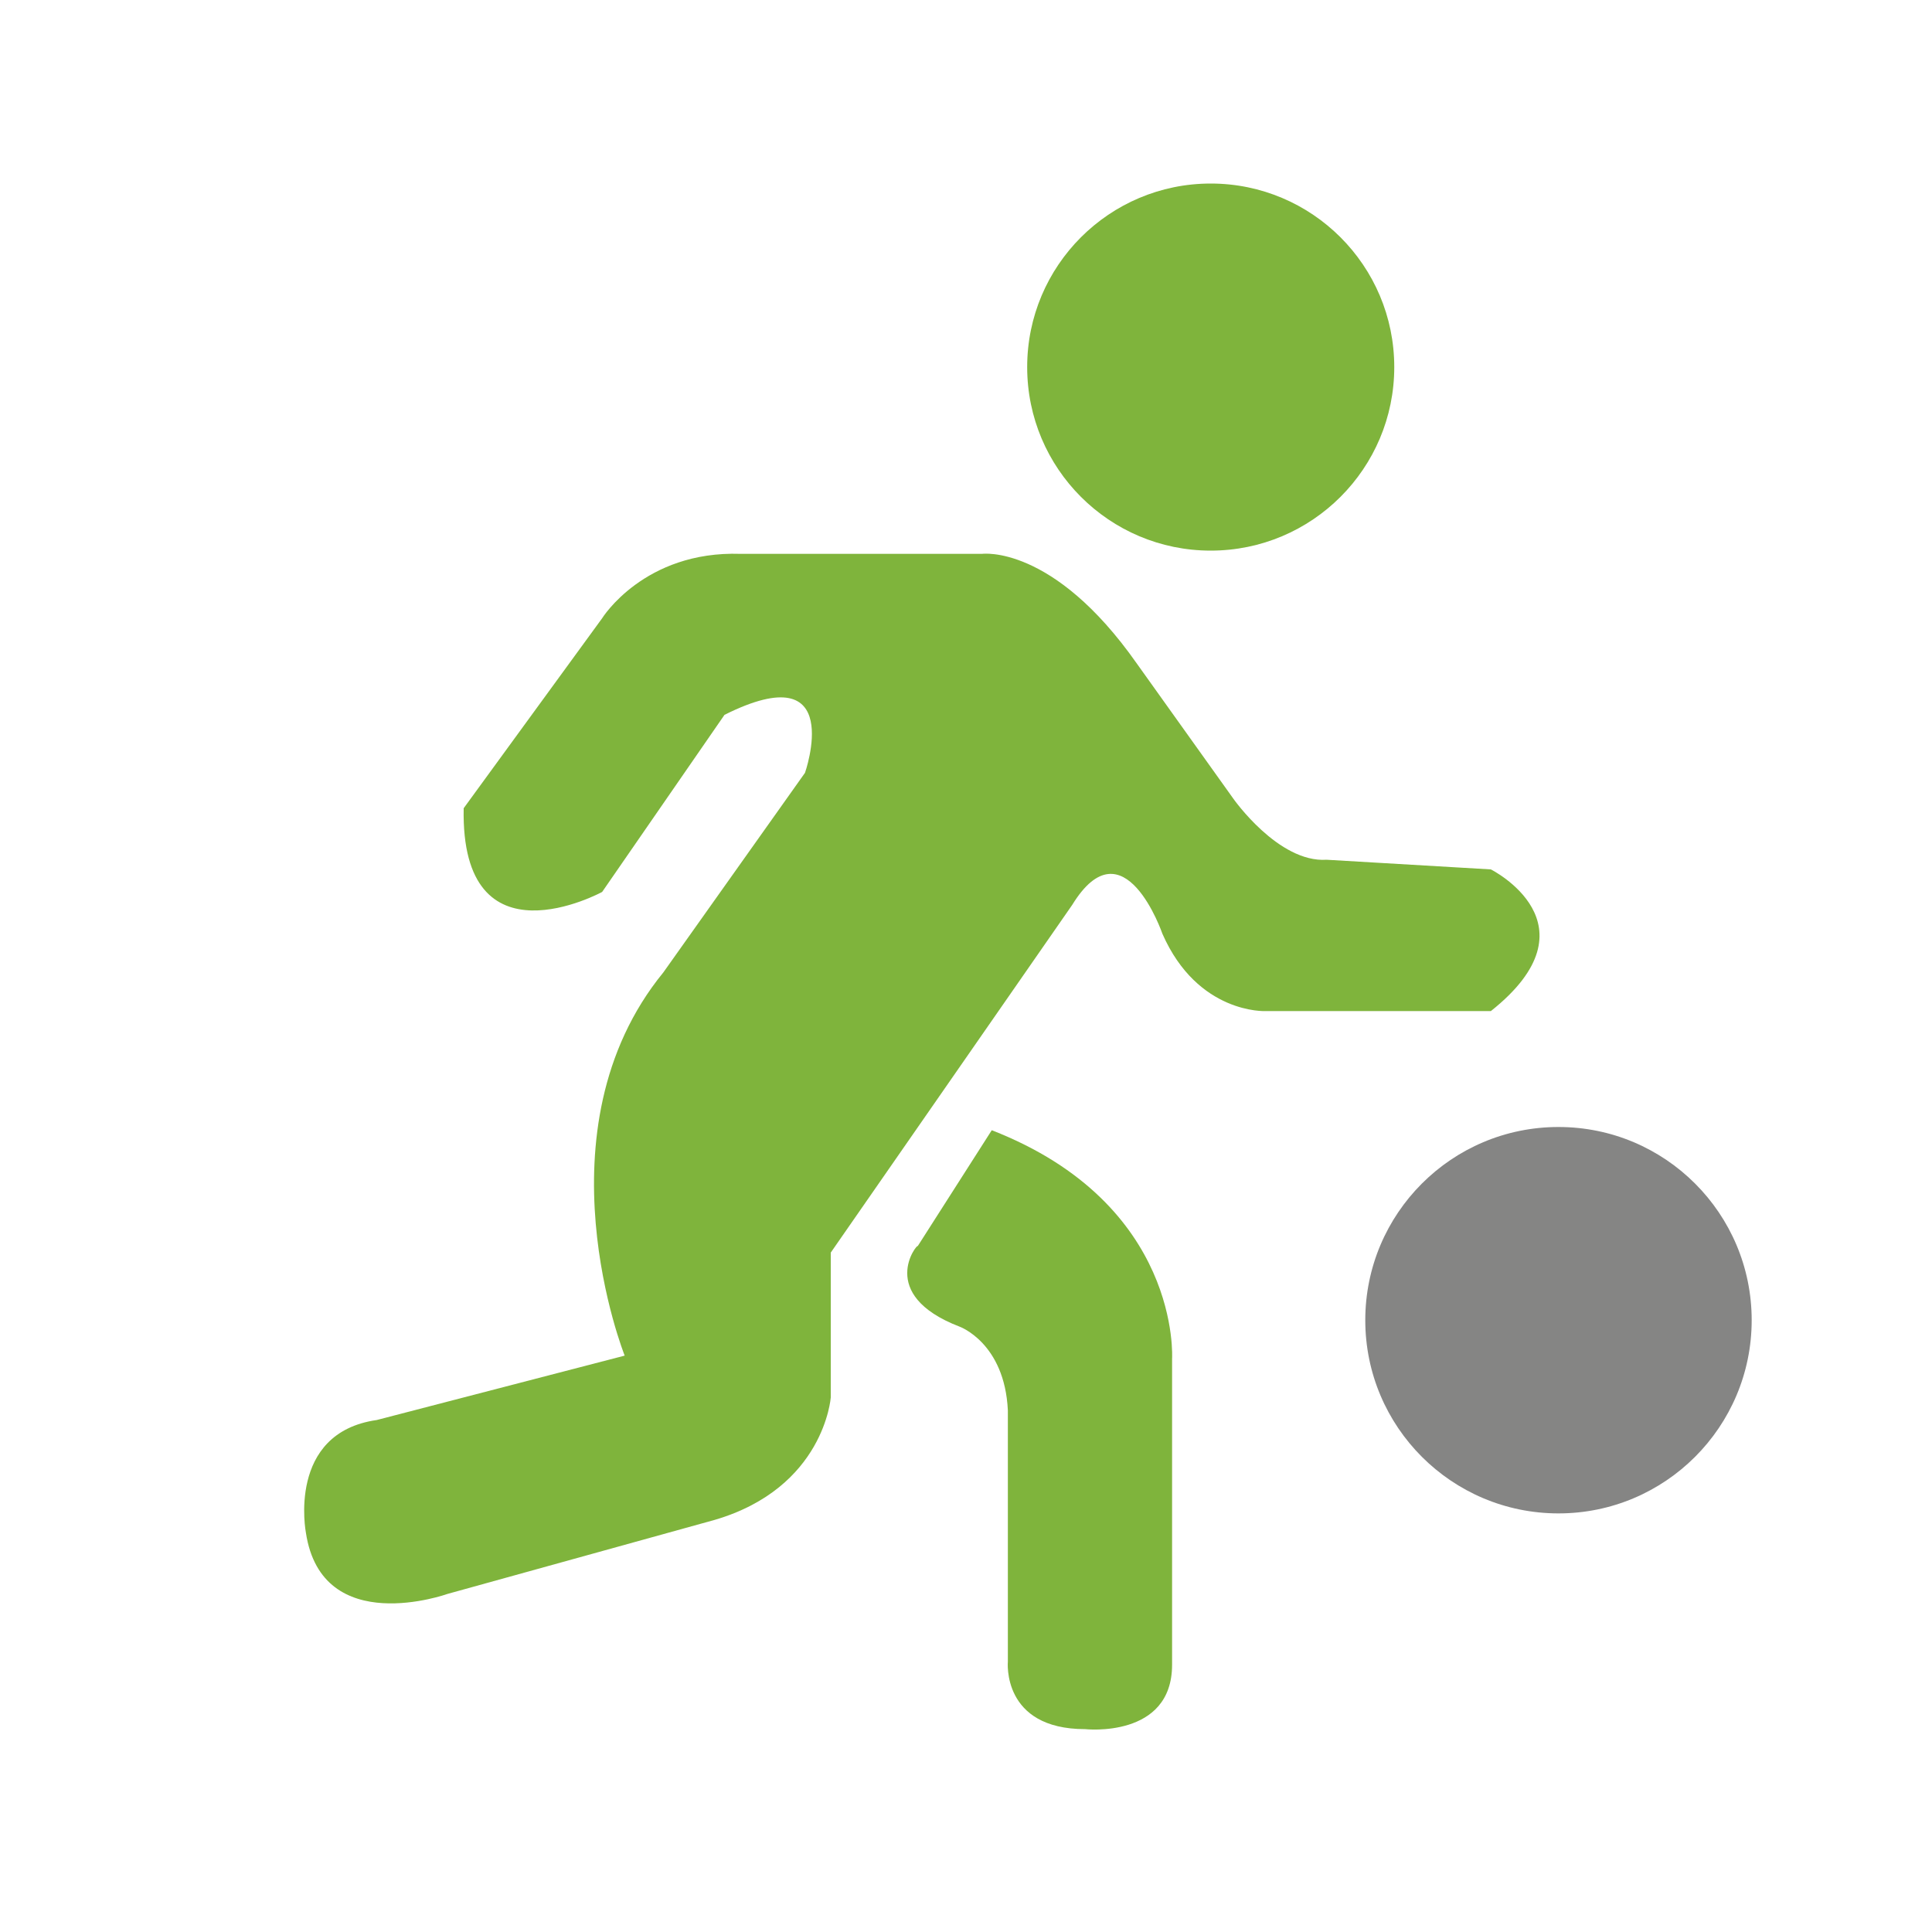
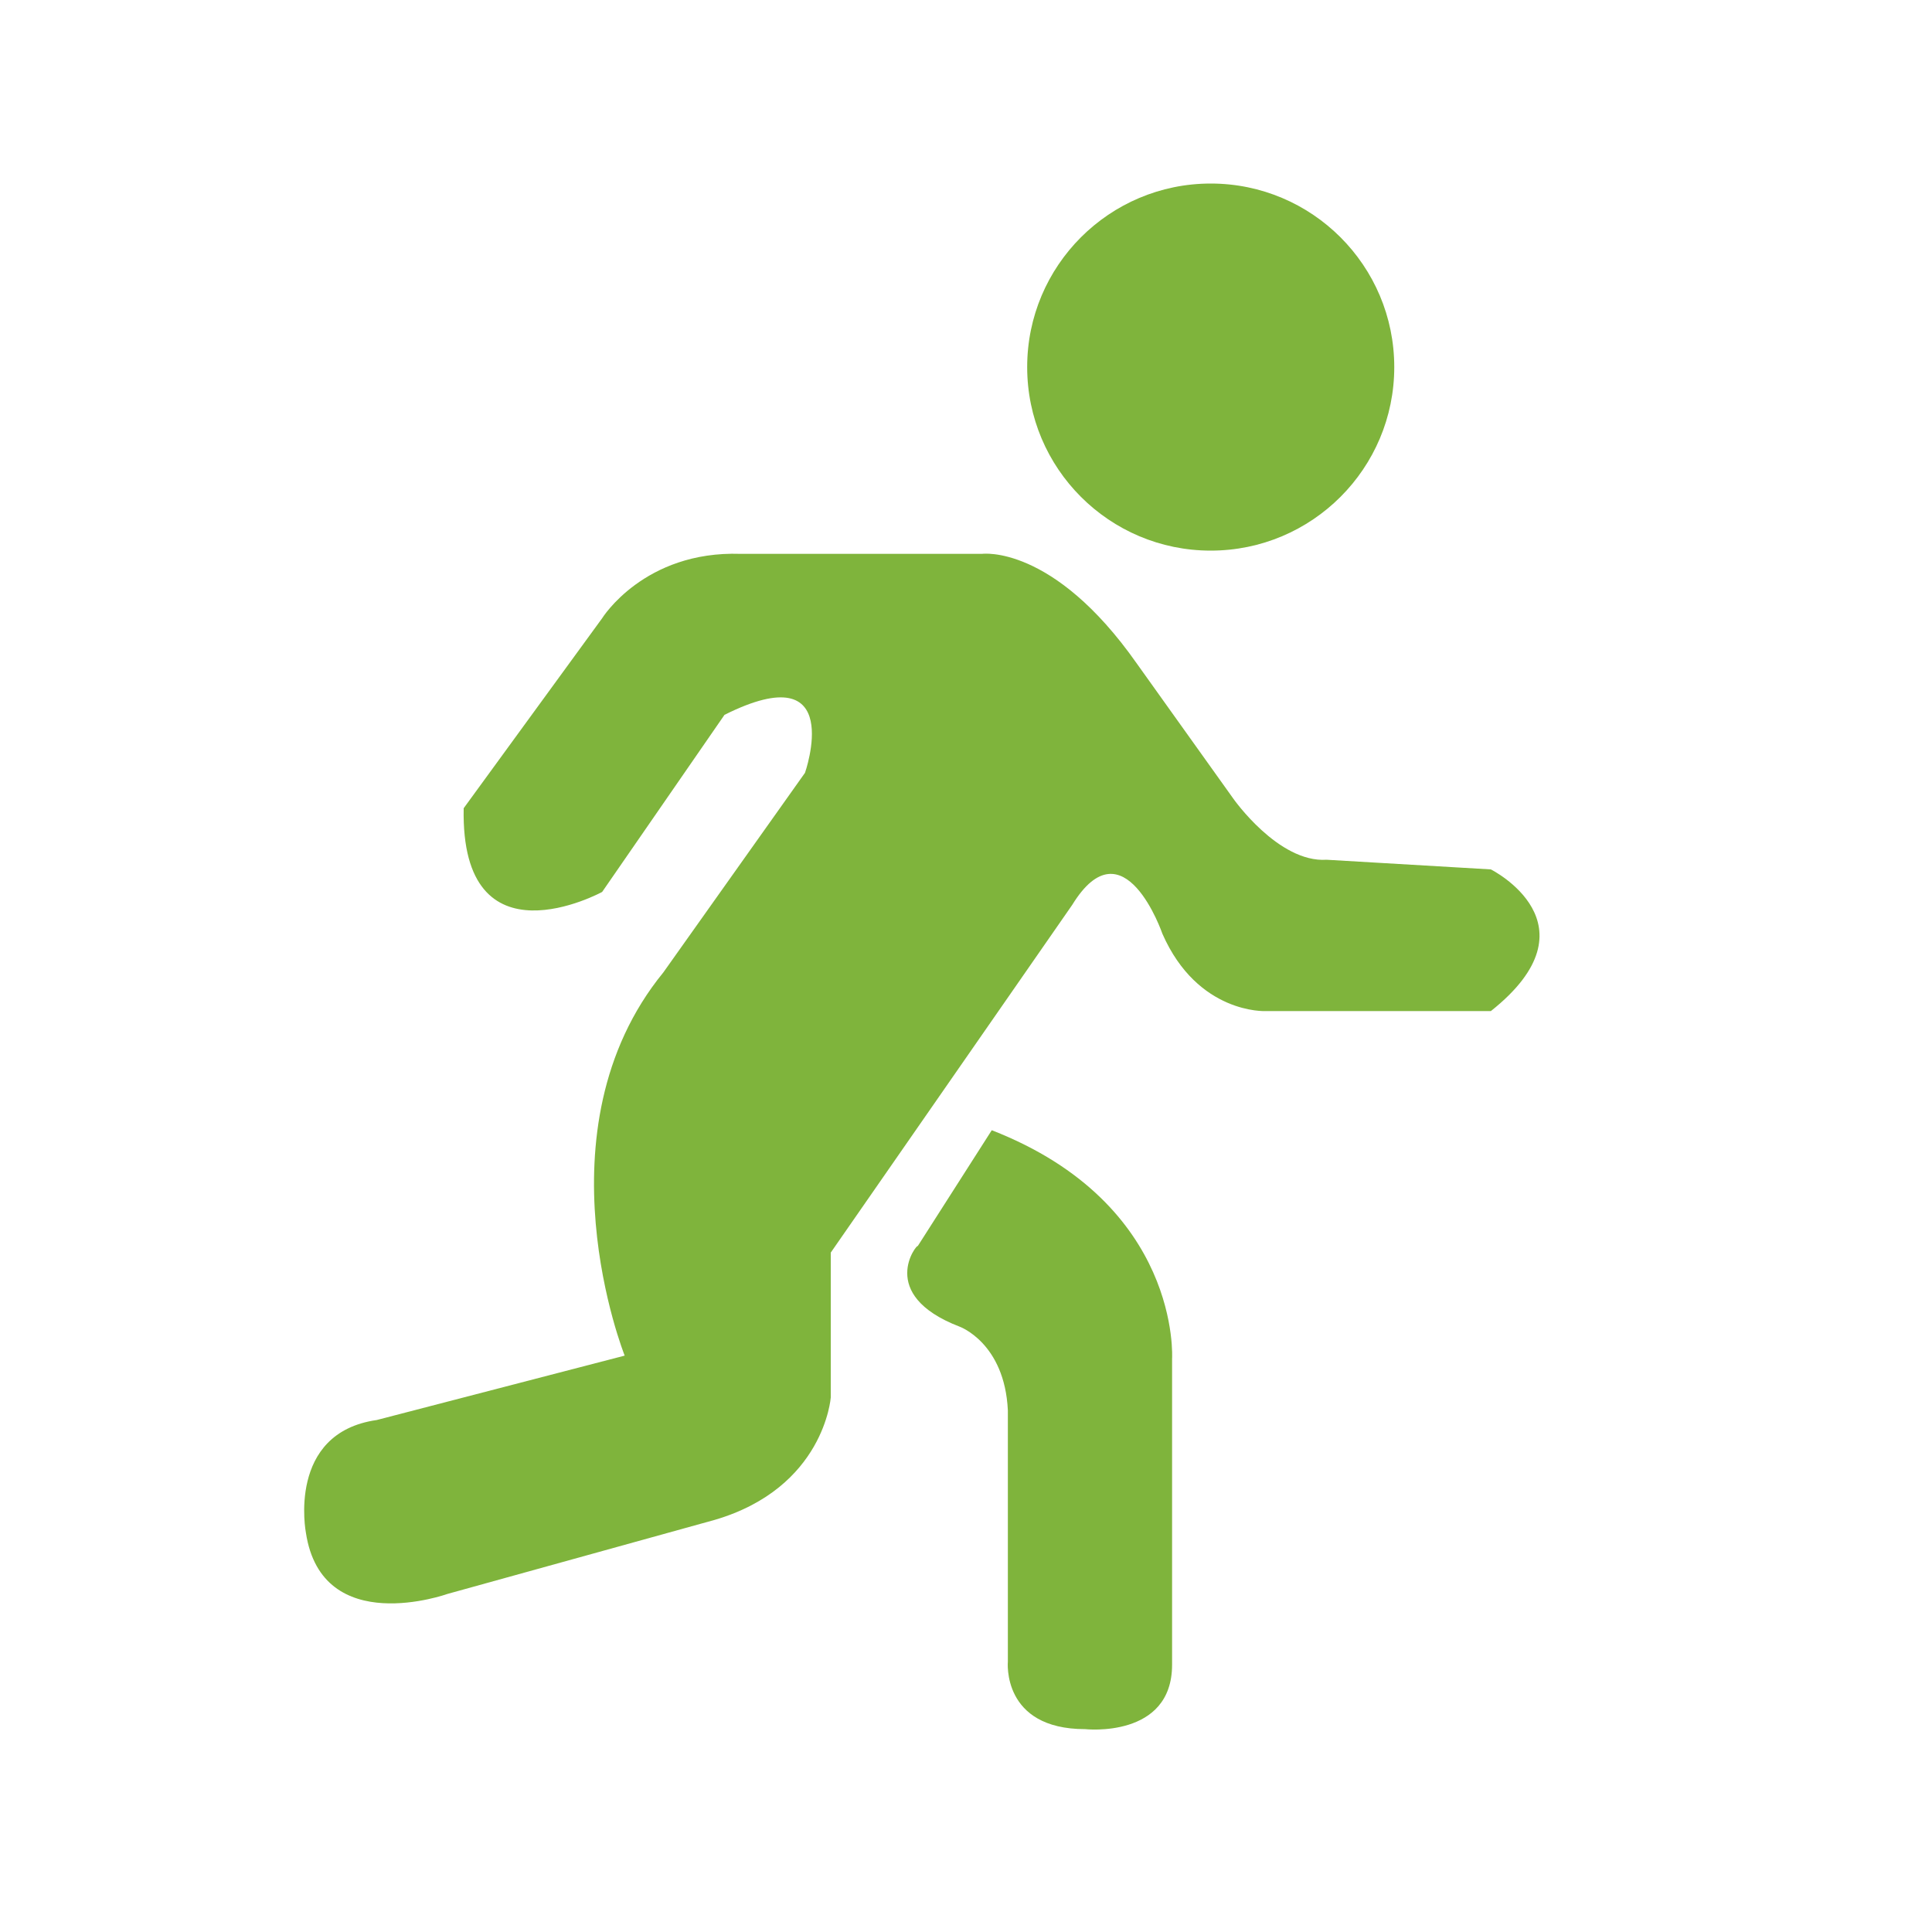
<svg xmlns="http://www.w3.org/2000/svg" version="1.1" id="Layer_1" x="0px" y="0px" viewBox="0 0 60 60" style="enable-background:new 0 0 60 60;" xml:space="preserve">
  <style type="text/css">
	.st0{fill:#7FB43C;}
	.st1{fill:#858584;}
	.st2{fill:none;stroke:#7FB43C;stroke-miterlimit:10;}
	.st3{fill:none;stroke:#7FB43C;stroke-linecap:round;stroke-linejoin:round;stroke-miterlimit:10;}
	.st4{fill:none;stroke:#858584;stroke-miterlimit:10;}
</style>
  <circle class="st0" cx="37.6" cy="11.4" r="5.7" />
  <path class="st0" d="M13.9,49.5c0,0-3.9,1.4-4.4-1.9c0,0-0.6-3.1,2.2-3.5l7.7-2c0,0-2.8-7,1.2-11.9l4.4-6.2c0,0,1.3-3.7-2.5-1.8  l-3.8,5.5c0,0-4.4,2.4-4.3-2.6l4.3-5.9c0,0,1.3-2.1,4.3-2h7.5c0,0,2.2-0.3,4.8,3.4l3,4.2c0,0,1.4,2,2.9,1.9l5.1,0.3  c0,0,3.4,1.7,0,4.4h-7c0,0-2.1,0.1-3.2-2.4c0,0-1.2-3.5-2.8-0.9l-7.5,10.8v4.5c0,0-0.2,2.8-3.6,3.8L13.9,49.5z" />
  <path class="st0" d="M29.8,41.2c0,0,1.4,0.5,1.5,2.6v7.8c0,0-0.2,2.1,2.4,2.1c0,0,2.7,0.3,2.7-2v-9.5c0,0,0.3-4.8-5.6-7.1l-2.3,3.6  C28.5,38.6,27.2,40.2,29.8,41.2z" />
-   <circle class="st1" cx="48.4" cy="41" r="6" />
-   <circle class="st2" cx="322.4" cy="11.4" r="5.7" />
-   <path class="st3" d="M298.6,49.5c0,0-3.9,1.4-4.4-1.9c0,0-0.6-3.1,2.2-3.5l7.7-2c0,0-2.8-7,1.2-11.9l4.4-6.2c0,0,1.3-3.7-2.5-1.8  l-3.8,5.5c0,0-4.4,2.4-4.3-2.6l4.3-5.9c0,0,1.3-2.1,4.3-2h7.5c0,0,2.2-0.3,4.8,3.4l3,4.2c0,0,1.4,2,2.9,1.9l5.1,0.3  c0,0,3.4,1.7,0,4.4h-7c0,0-2.1,0.1-3.2-2.4c0,0-1.2-3.5-2.8-0.9l-7.5,10.8v4.5c0,0-0.2,2.8-3.6,3.8L298.6,49.5z" />
-   <path class="st3" d="M314.5,41.2c0,0,1.4,0.5,1.5,2.6v7.8c0,0-0.2,2.1,2.4,2.1c0,0,2.7,0.3,2.7-2v-9.5c0,0,0.3-4.8-5.6-7.1l-2.3,3.6  C313.2,38.6,311.9,40.2,314.5,41.2z" />
+   <path class="st3" d="M314.5,41.2c0,0,1.4,0.5,1.5,2.6v7.8c0,0-0.2,2.1,2.4,2.1c0,0,2.7,0.3,2.7-2v-9.5c0,0,0.3-4.8-5.6-7.1l-2.3,3.6  z" />
  <circle class="st4" cx="333.2" cy="41" r="6" />
</svg>